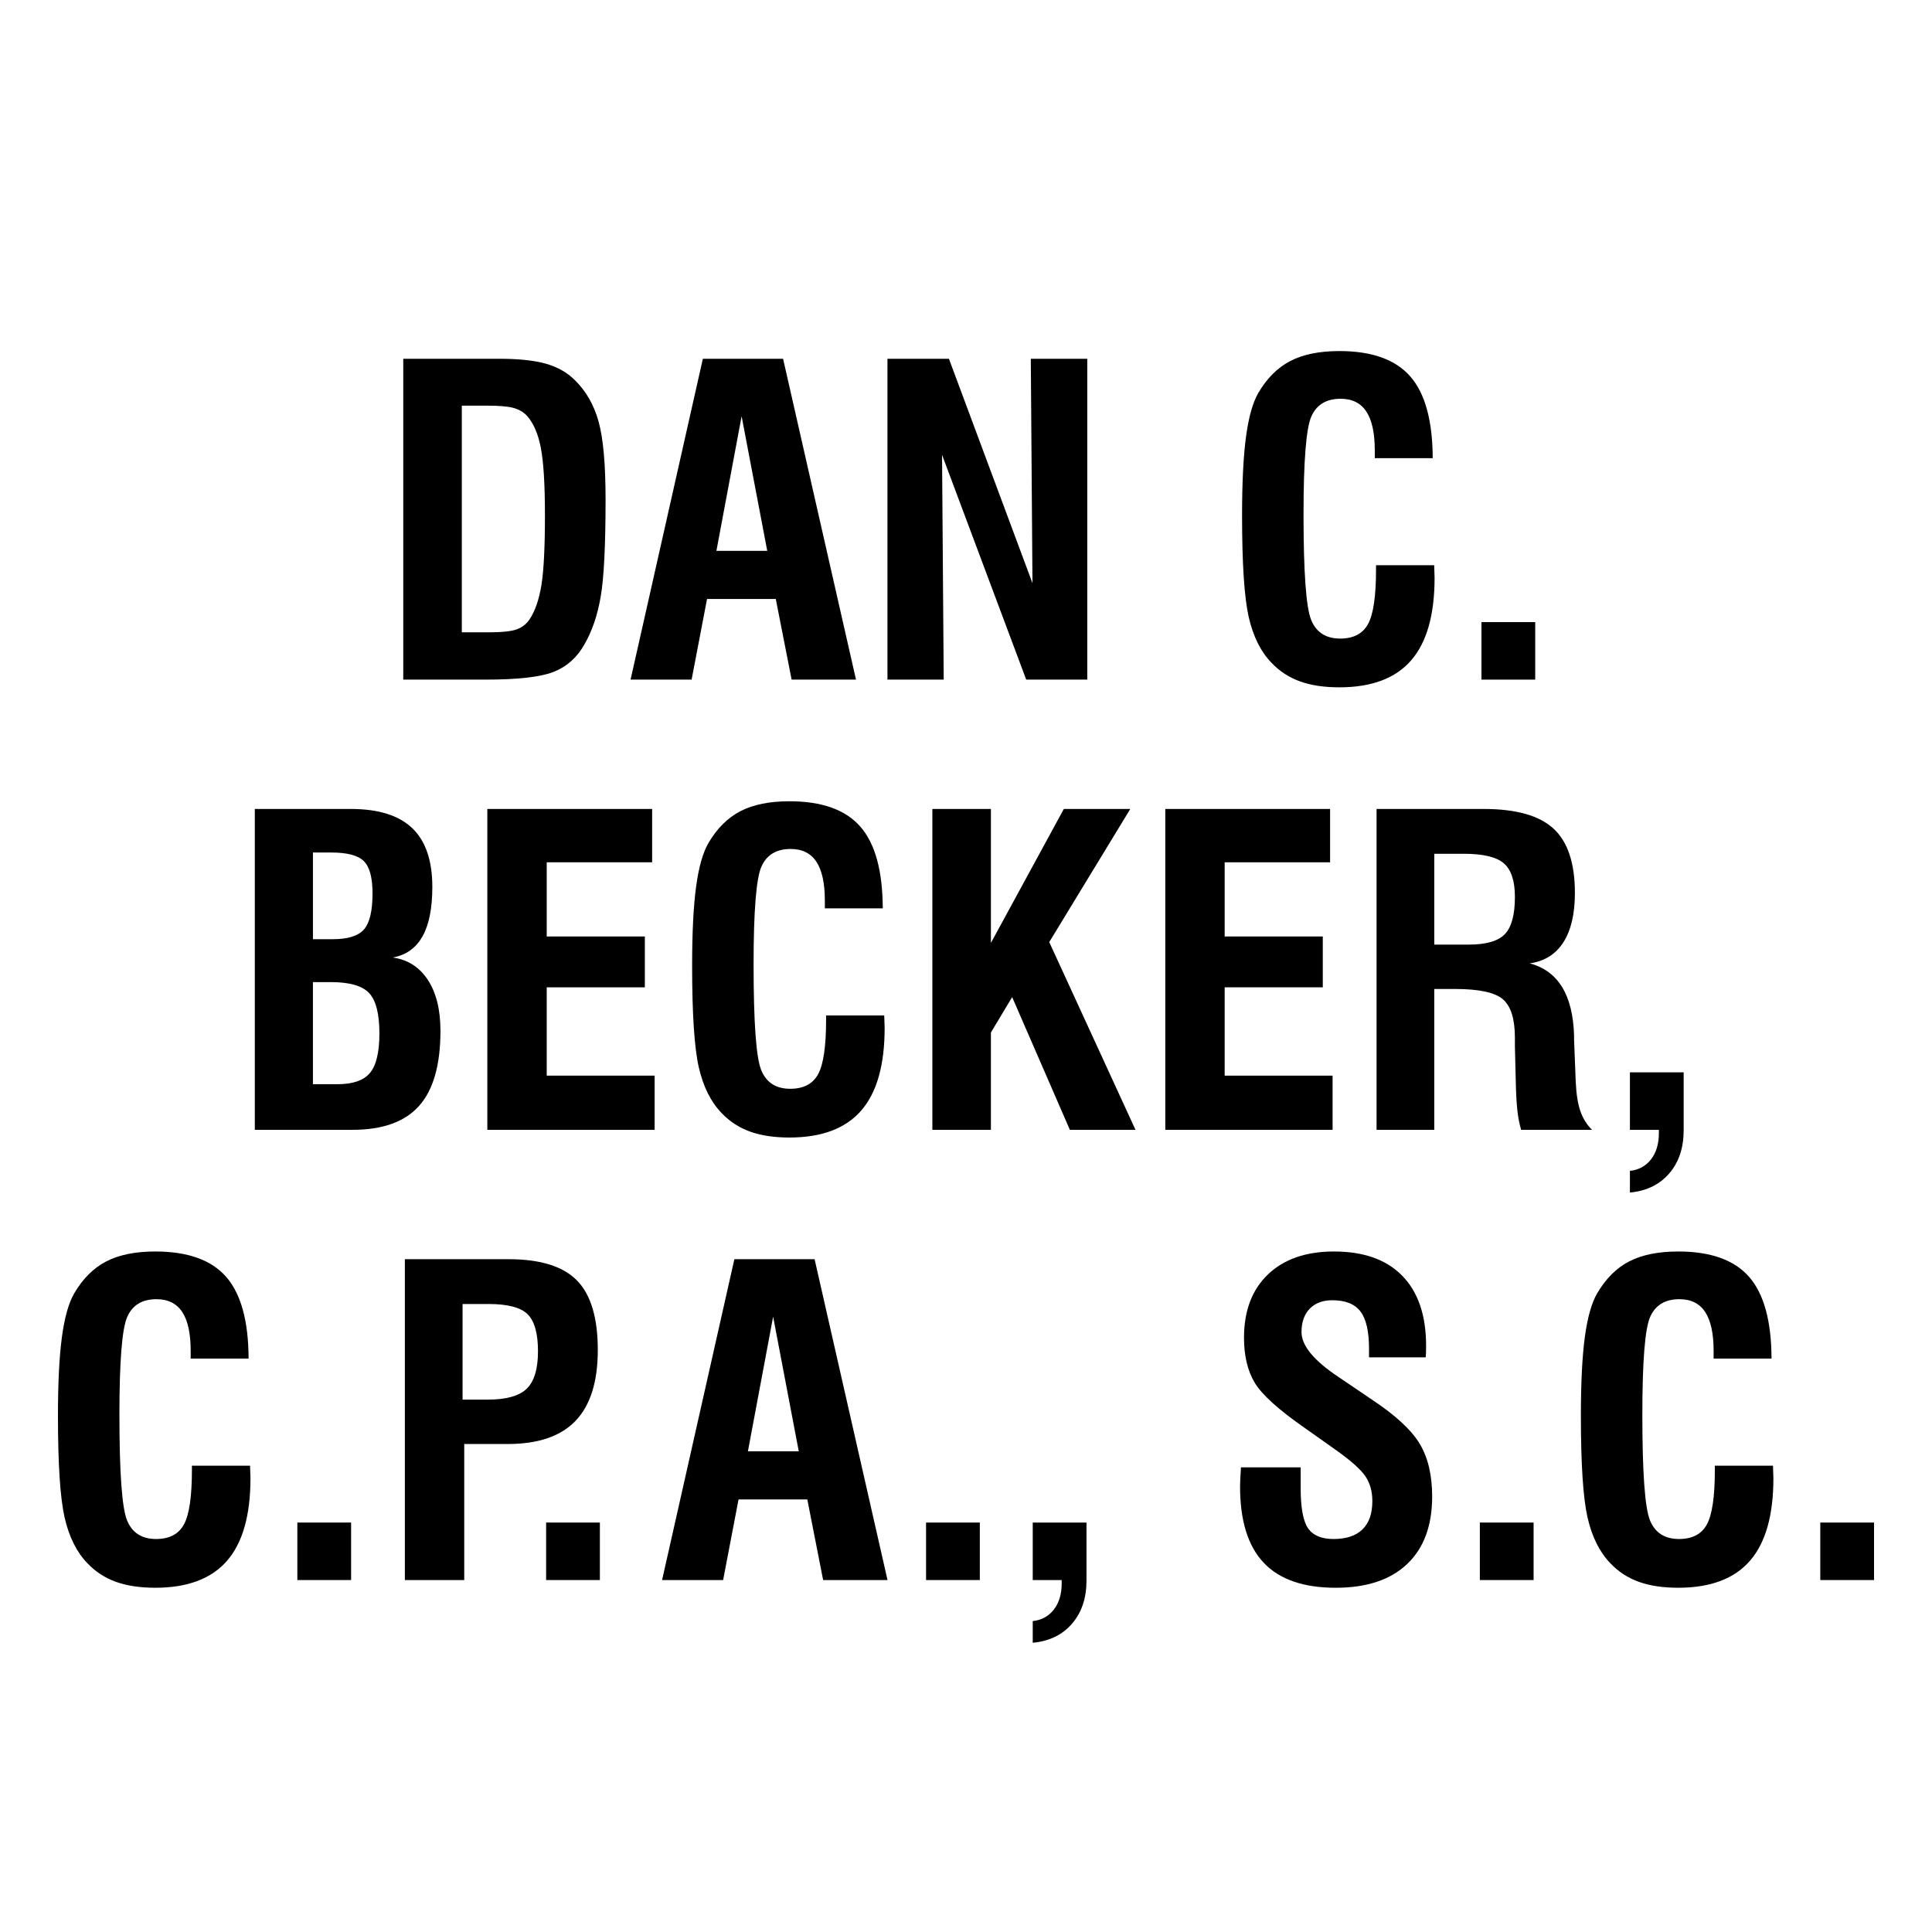
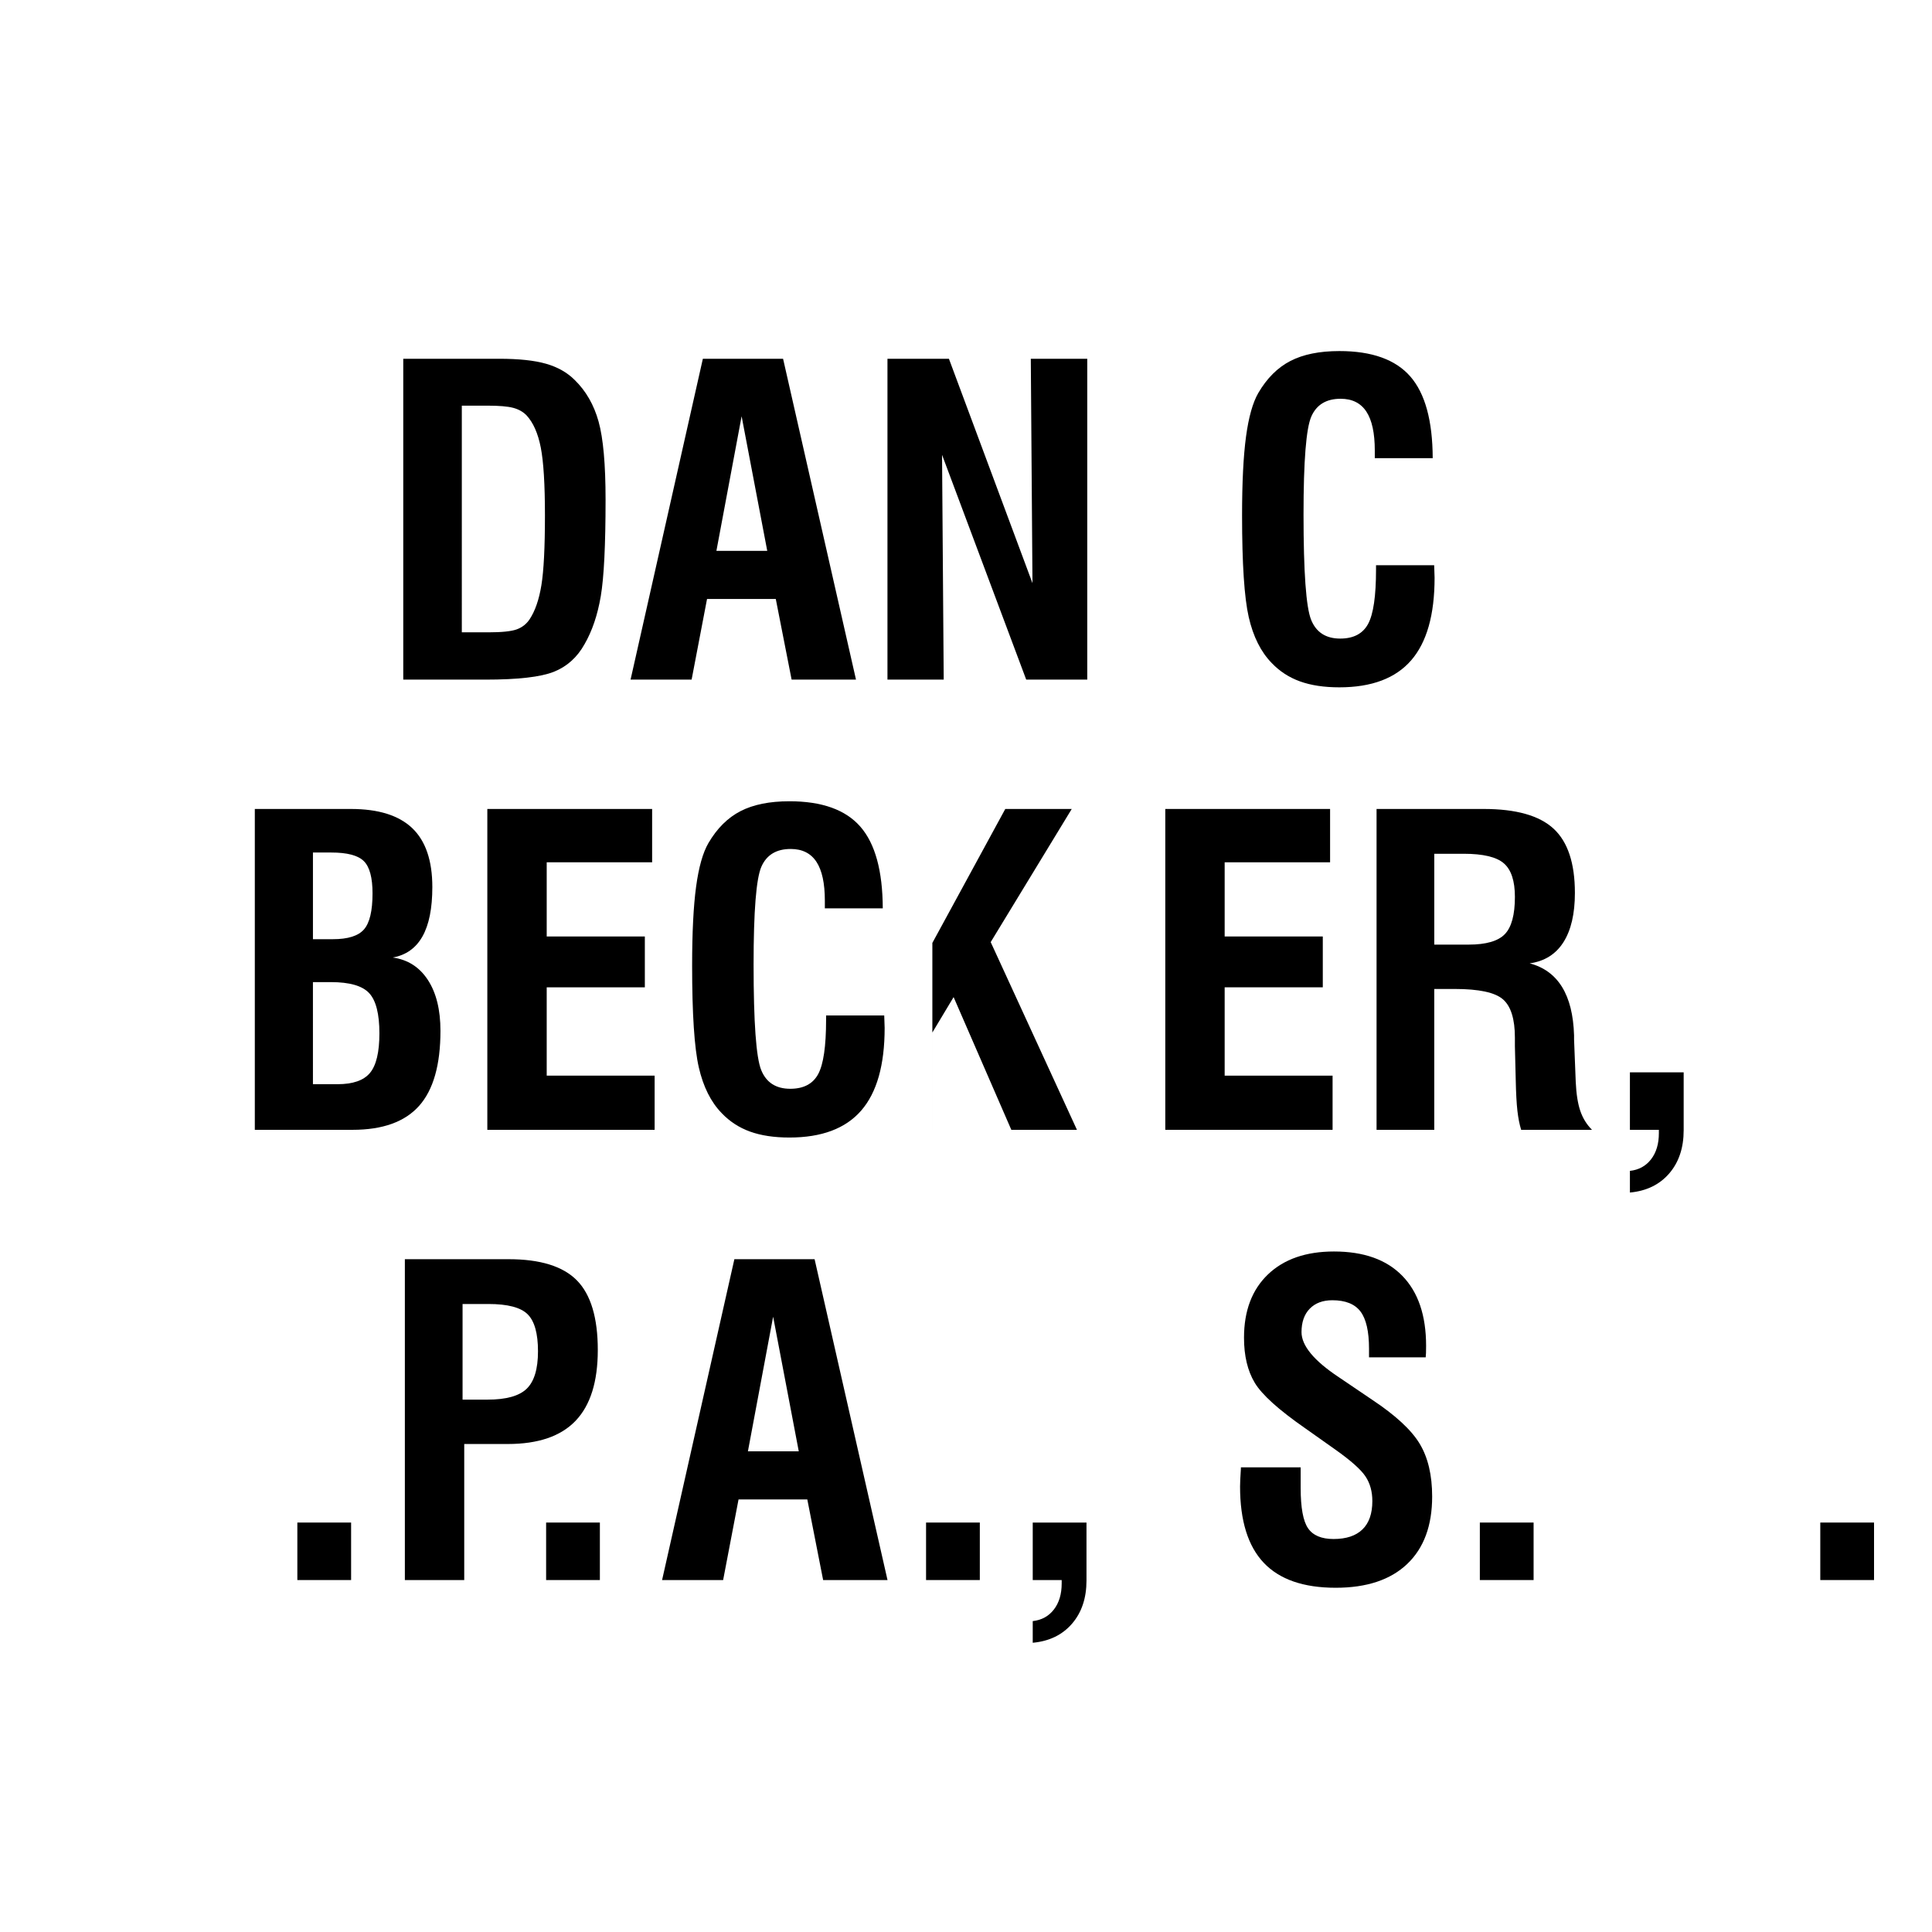
<svg xmlns="http://www.w3.org/2000/svg" version="1.1" id="Layer_1" x="0px" y="0px" viewBox="0 0 250 250" enable-background="new 0 0 250 250" xml:space="preserve">
  <rect fill="#FFFFFF" width="250" height="250" />
  <g>
    <path d="M52.182,87.943V46.424H64.61c2.534,0,4.552,0.216,6.053,0.647s2.736,1.132,3.707,2.103c1.456,1.42,2.485,3.213,3.087,5.379   c0.602,2.166,0.903,5.531,0.903,10.097c0,5.895-0.207,10.061-0.62,12.496c-0.413,2.435-1.114,4.507-2.103,6.214   c-0.953,1.707-2.278,2.898-3.977,3.572s-4.642,1.011-8.829,1.011H52.182z M59.758,81.823h3.424c1.743,0,2.966-0.126,3.667-0.377   c0.701-0.252,1.258-0.683,1.672-1.294c0.719-1.078,1.231-2.557,1.537-4.435c0.306-1.878,0.458-4.884,0.458-9.018   c0-4.026-0.18-6.956-0.539-8.789c-0.359-1.833-0.971-3.217-1.833-4.152c-0.449-0.467-1.029-0.795-1.739-0.984   s-1.82-0.283-3.33-0.283h-3.316V81.823z" />
    <path d="M81.595,87.943l9.355-41.519h10.38l9.436,41.519h-8.331l-2.049-10.434H91.49l-1.995,10.434H81.595z M92.703,71.281h6.578   l-3.316-17.416L92.703,71.281z" />
    <path d="M114.837,87.943V46.424h7.953l10.811,29.036l-0.216-29.036h7.306v41.519h-7.899l-10.892-29.09l0.216,29.09H114.837z" />
    <path d="M178.059,73.142h7.522c0,0.18,0.009,0.445,0.027,0.795c0.018,0.35,0.027,0.625,0.027,0.822   c0,4.799-1.011,8.362-3.033,10.69c-2.022,2.328-5.118,3.491-9.288,3.491c-1.977,0-3.676-0.256-5.095-0.768   c-1.42-0.512-2.642-1.308-3.667-2.386c-1.402-1.438-2.39-3.415-2.966-5.931c-0.575-2.516-0.863-6.902-0.863-13.157   c0-4.278,0.171-7.679,0.512-10.204c0.341-2.525,0.872-4.408,1.591-5.648c1.114-1.905,2.498-3.285,4.152-4.138   c1.654-0.854,3.765-1.281,6.336-1.281c4.206,0,7.266,1.096,9.18,3.289s2.88,5.716,2.898,10.568h-7.495v-0.998   c0-2.247-0.364-3.923-1.092-5.028s-1.838-1.658-3.33-1.658c-1.851,0-3.114,0.764-3.788,2.292   c-0.674,1.528-1.011,5.751-1.011,12.671c0,7.477,0.328,12.024,0.984,13.642c0.656,1.618,1.91,2.426,3.761,2.426   c1.725,0,2.93-0.634,3.613-1.901c0.683-1.267,1.024-3.608,1.024-7.023V73.142z" />
-     <path d="M191.7,87.943v-7.441h6.956v7.441H191.7z" />
    <path d="M32.973,146.199v-41.519h12.429c3.559,0,6.205,0.827,7.94,2.48c1.734,1.654,2.602,4.197,2.602,7.63   c0,2.75-0.427,4.88-1.281,6.39s-2.134,2.417-3.842,2.723c1.941,0.27,3.455,1.236,4.543,2.898c1.087,1.663,1.631,3.86,1.631,6.592   c0,4.403-0.921,7.639-2.763,9.706c-1.842,2.067-4.714,3.1-8.614,3.1H32.973z M40.495,121.531h2.588c1.941,0,3.28-0.422,4.017-1.267   c0.737-0.845,1.105-2.399,1.105-4.664c0-2.031-0.373-3.419-1.119-4.165c-0.746-0.746-2.152-1.119-4.219-1.119h-2.372V121.531z    M40.495,140.295h3.181c1.995,0,3.397-0.49,4.206-1.469s1.213-2.683,1.213-5.109c0-2.516-0.44-4.251-1.321-5.203   s-2.534-1.429-4.961-1.429h-2.319V140.295z" />
    <path d="M63.06,146.199v-41.519h21.325v6.902H70.744v9.598h12.698v6.578H70.744v11.431h13.965v7.01H63.06z" />
    <path d="M106.897,131.398h7.522c0,0.18,0.009,0.445,0.027,0.795s0.027,0.625,0.027,0.822c0,4.799-1.011,8.362-3.033,10.69   c-2.022,2.328-5.118,3.491-9.288,3.491c-1.977,0-3.676-0.256-5.095-0.768c-1.42-0.512-2.642-1.308-3.667-2.386   c-1.402-1.438-2.39-3.415-2.966-5.931s-0.863-6.902-0.863-13.157c0-4.278,0.171-7.679,0.512-10.204   c0.341-2.525,0.872-4.408,1.591-5.648c1.114-1.905,2.498-3.285,4.152-4.138c1.654-0.854,3.765-1.281,6.336-1.281   c4.206,0,7.266,1.096,9.18,3.289s2.88,5.716,2.898,10.568h-7.495v-0.998c0-2.247-0.364-3.923-1.092-5.028   c-0.728-1.105-1.838-1.658-3.33-1.658c-1.851,0-3.114,0.764-3.788,2.292s-1.011,5.751-1.011,12.671   c0,7.477,0.328,12.024,0.984,13.642c0.656,1.618,1.91,2.426,3.761,2.426c1.725,0,2.93-0.634,3.613-1.901   c0.683-1.267,1.024-3.608,1.024-7.023V131.398z" />
-     <path d="M120.647,146.199v-41.519h7.576v17.335l9.436-17.335h8.6l-10.487,17.228l11.161,24.291h-8.492l-7.468-17.174l-2.75,4.583   v12.59H120.647z" />
+     <path d="M120.647,146.199v-41.519v17.335l9.436-17.335h8.6l-10.487,17.228l11.161,24.291h-8.492l-7.468-17.174l-2.75,4.583   v12.59H120.647z" />
    <path d="M150.788,146.199v-41.519h21.325v6.902h-13.642v9.598h12.698v6.578h-12.698v11.431h13.965v7.01H150.788z" />
    <path d="M178.126,146.199v-41.519h13.857c4.188,0,7.203,0.849,9.045,2.548c1.842,1.698,2.763,4.471,2.763,8.317   c0,2.696-0.494,4.821-1.483,6.376c-0.989,1.555-2.444,2.467-4.368,2.736c3.667,0.971,5.581,4.071,5.743,9.301   c0,0.234,0,0.413,0,0.539l0.216,5.5c0.072,1.564,0.27,2.817,0.593,3.761c0.324,0.944,0.827,1.757,1.51,2.44h-9.166   c-0.216-0.701-0.377-1.523-0.485-2.467c-0.108-0.944-0.18-2.278-0.216-4.004l-0.108-4.341v-1.105c0-2.408-0.512-4.062-1.537-4.961   c-1.024-0.899-3.109-1.348-6.255-1.348h-2.642v18.225H178.126z M185.594,122.232h4.448c2.247,0,3.806-0.449,4.678-1.348   c0.872-0.899,1.308-2.507,1.308-4.826c0-2.067-0.476-3.514-1.429-4.341c-0.953-0.827-2.687-1.24-5.203-1.24h-3.801V122.232z" />
    <path d="M210.91,154.314v-2.804c1.15-0.126,2.062-0.625,2.736-1.496c0.674-0.872,1.011-2,1.011-3.383v-0.431h-3.747v-7.441h6.956   v7.495c0,2.283-0.625,4.147-1.874,5.594C214.742,153.294,213.048,154.117,210.91,154.314z" />
-     <path d="M24.835,189.657h7.522c0,0.18,0.009,0.445,0.027,0.795c0.018,0.35,0.027,0.625,0.027,0.822   c0,4.799-1.011,8.362-3.033,10.69c-2.022,2.328-5.118,3.491-9.288,3.491c-1.977,0-3.676-0.256-5.095-0.768   c-1.42-0.512-2.642-1.308-3.667-2.386c-1.402-1.438-2.39-3.415-2.966-5.931c-0.575-2.516-0.863-6.902-0.863-13.157   c0-4.278,0.171-7.679,0.512-10.204c0.341-2.525,0.872-4.408,1.591-5.648c1.114-1.905,2.498-3.285,4.152-4.138   c1.654-0.854,3.765-1.281,6.336-1.281c4.206,0,7.266,1.096,9.18,3.289c1.914,2.193,2.88,5.716,2.898,10.568h-7.495v-0.998   c0-2.247-0.364-3.923-1.092-5.028c-0.728-1.105-1.838-1.658-3.33-1.658c-1.851,0-3.114,0.764-3.788,2.292   c-0.674,1.528-1.011,5.751-1.011,12.671c0,7.477,0.328,12.024,0.984,13.642c0.656,1.618,1.91,2.426,3.761,2.426   c1.725,0,2.93-0.634,3.613-1.901c0.683-1.267,1.024-3.608,1.024-7.023V189.657z" />
    <path d="M38.477,204.458v-7.441h6.956v7.441H38.477z" />
    <path d="M52.389,204.458V162.94h13.426c4.098,0,7.046,0.917,8.843,2.75s2.696,4.835,2.696,9.005c0,4.098-0.957,7.149-2.871,9.153   c-1.914,2.004-4.839,3.006-8.776,3.006h-5.635v17.605H52.389z M59.857,181.111h3.235c2.408,0,4.098-0.472,5.068-1.415   c0.971-0.944,1.456-2.557,1.456-4.839c0-2.301-0.445-3.896-1.335-4.785c-0.89-0.89-2.584-1.335-5.082-1.335h-3.343V181.111z" />
    <path d="M70.668,204.458v-7.441h6.956v7.441H70.668z" />
    <path d="M85.673,204.458l9.355-41.519h10.38l9.436,41.519h-8.331l-2.049-10.434h-8.897l-1.995,10.434H85.673z M96.781,187.797   h6.578l-3.316-17.416L96.781,187.797z" />
    <path d="M119.832,204.458v-7.441h6.956v7.441H119.832z" />
    <path d="M133.635,212.573v-2.804c1.15-0.126,2.062-0.625,2.736-1.496c0.674-0.872,1.011-2,1.011-3.383v-0.431h-3.747v-7.441h6.956   v7.495c0,2.283-0.625,4.147-1.874,5.594C137.468,211.553,135.774,212.376,133.635,212.573z" />
    <path d="M160.568,189.873h7.738v2.669c0,2.552,0.319,4.291,0.957,5.217c0.638,0.926,1.739,1.388,3.303,1.388   c1.636,0,2.88-0.413,3.734-1.24c0.854-0.827,1.281-2.049,1.281-3.667c0-1.24-0.297-2.305-0.89-3.195   c-0.593-0.89-1.878-2.035-3.855-3.437l-3.963-2.804c-3.415-2.372-5.585-4.332-6.511-5.877s-1.388-3.487-1.388-5.823   c0-3.487,1.033-6.219,3.1-8.196c2.067-1.977,4.916-2.966,8.546-2.966c3.846,0,6.794,1.051,8.843,3.154s3.073,5.122,3.073,9.059   c0,0.395-0.005,0.701-0.013,0.917c-0.009,0.216-0.022,0.404-0.04,0.566h-7.333v-1.105c0-2.247-0.368-3.855-1.105-4.826   c-0.737-0.971-1.95-1.456-3.64-1.456c-1.24,0-2.215,0.364-2.925,1.092c-0.71,0.728-1.065,1.739-1.065,3.033   c0,1.743,1.591,3.676,4.772,5.796c0.036,0.018,0.063,0.036,0.081,0.054l4.26,2.885c3.038,2.013,5.095,3.914,6.174,5.702   c1.078,1.788,1.618,4.066,1.618,6.834c0,3.774-1.078,6.686-3.235,8.735c-2.157,2.049-5.239,3.073-9.247,3.073   c-4.17,0-7.275-1.078-9.315-3.235c-2.04-2.157-3.06-5.446-3.06-9.867c0-0.467,0.036-1.24,0.108-2.319V189.873z" />
    <path d="M191.491,204.458v-7.441h6.956v7.441H191.491z" />
-     <path d="M221.902,189.657h7.522c0,0.18,0.009,0.445,0.027,0.795c0.018,0.35,0.027,0.625,0.027,0.822   c0,4.799-1.011,8.362-3.033,10.69c-2.022,2.328-5.118,3.491-9.288,3.491c-1.977,0-3.676-0.256-5.095-0.768   c-1.42-0.512-2.642-1.308-3.667-2.386c-1.402-1.438-2.39-3.415-2.966-5.931c-0.575-2.516-0.863-6.902-0.863-13.157   c0-4.278,0.171-7.679,0.512-10.204c0.341-2.525,0.872-4.408,1.591-5.648c1.114-1.905,2.498-3.285,4.152-4.138   c1.654-0.854,3.765-1.281,6.336-1.281c4.206,0,7.266,1.096,9.18,3.289c1.914,2.193,2.88,5.716,2.898,10.568h-7.495v-0.998   c0-2.247-0.364-3.923-1.092-5.028s-1.838-1.658-3.33-1.658c-1.851,0-3.114,0.764-3.788,2.292   c-0.674,1.528-1.011,5.751-1.011,12.671c0,7.477,0.328,12.024,0.984,13.642c0.656,1.618,1.91,2.426,3.761,2.426   c1.725,0,2.93-0.634,3.613-1.901c0.683-1.267,1.024-3.608,1.024-7.023V189.657z" />
    <path d="M235.544,204.458v-7.441h6.956v7.441H235.544z" />
  </g>
</svg>